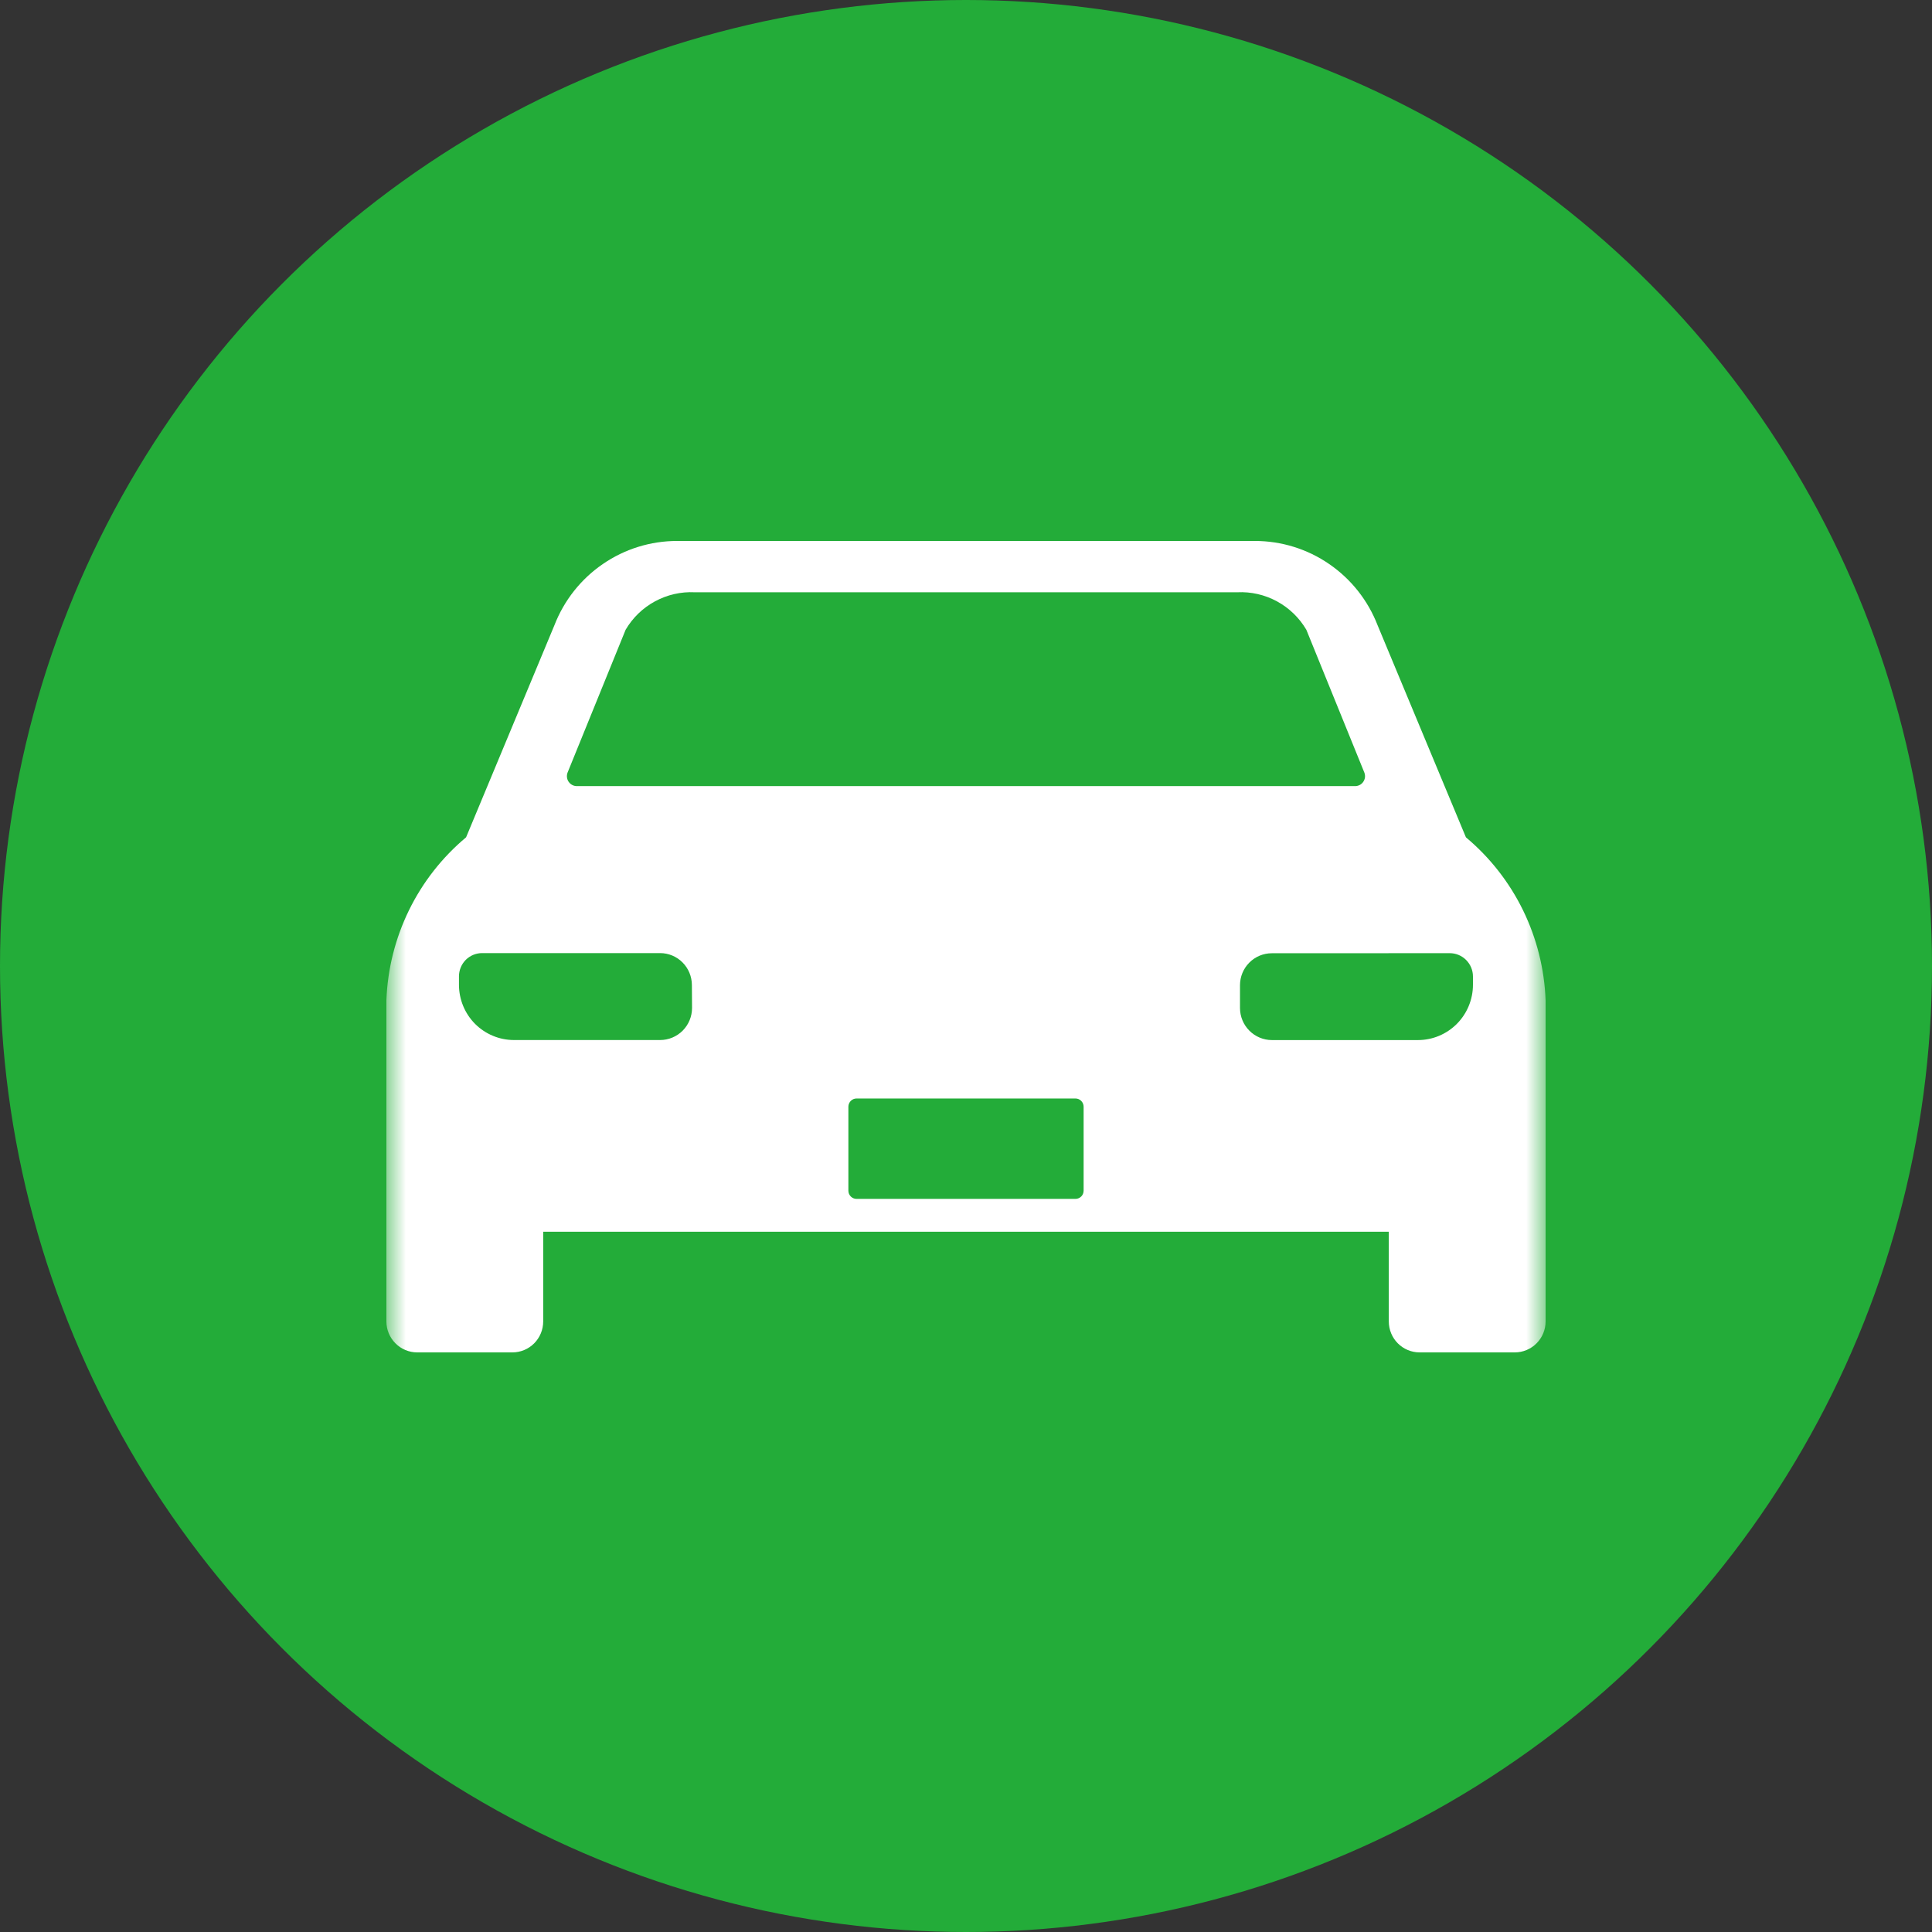
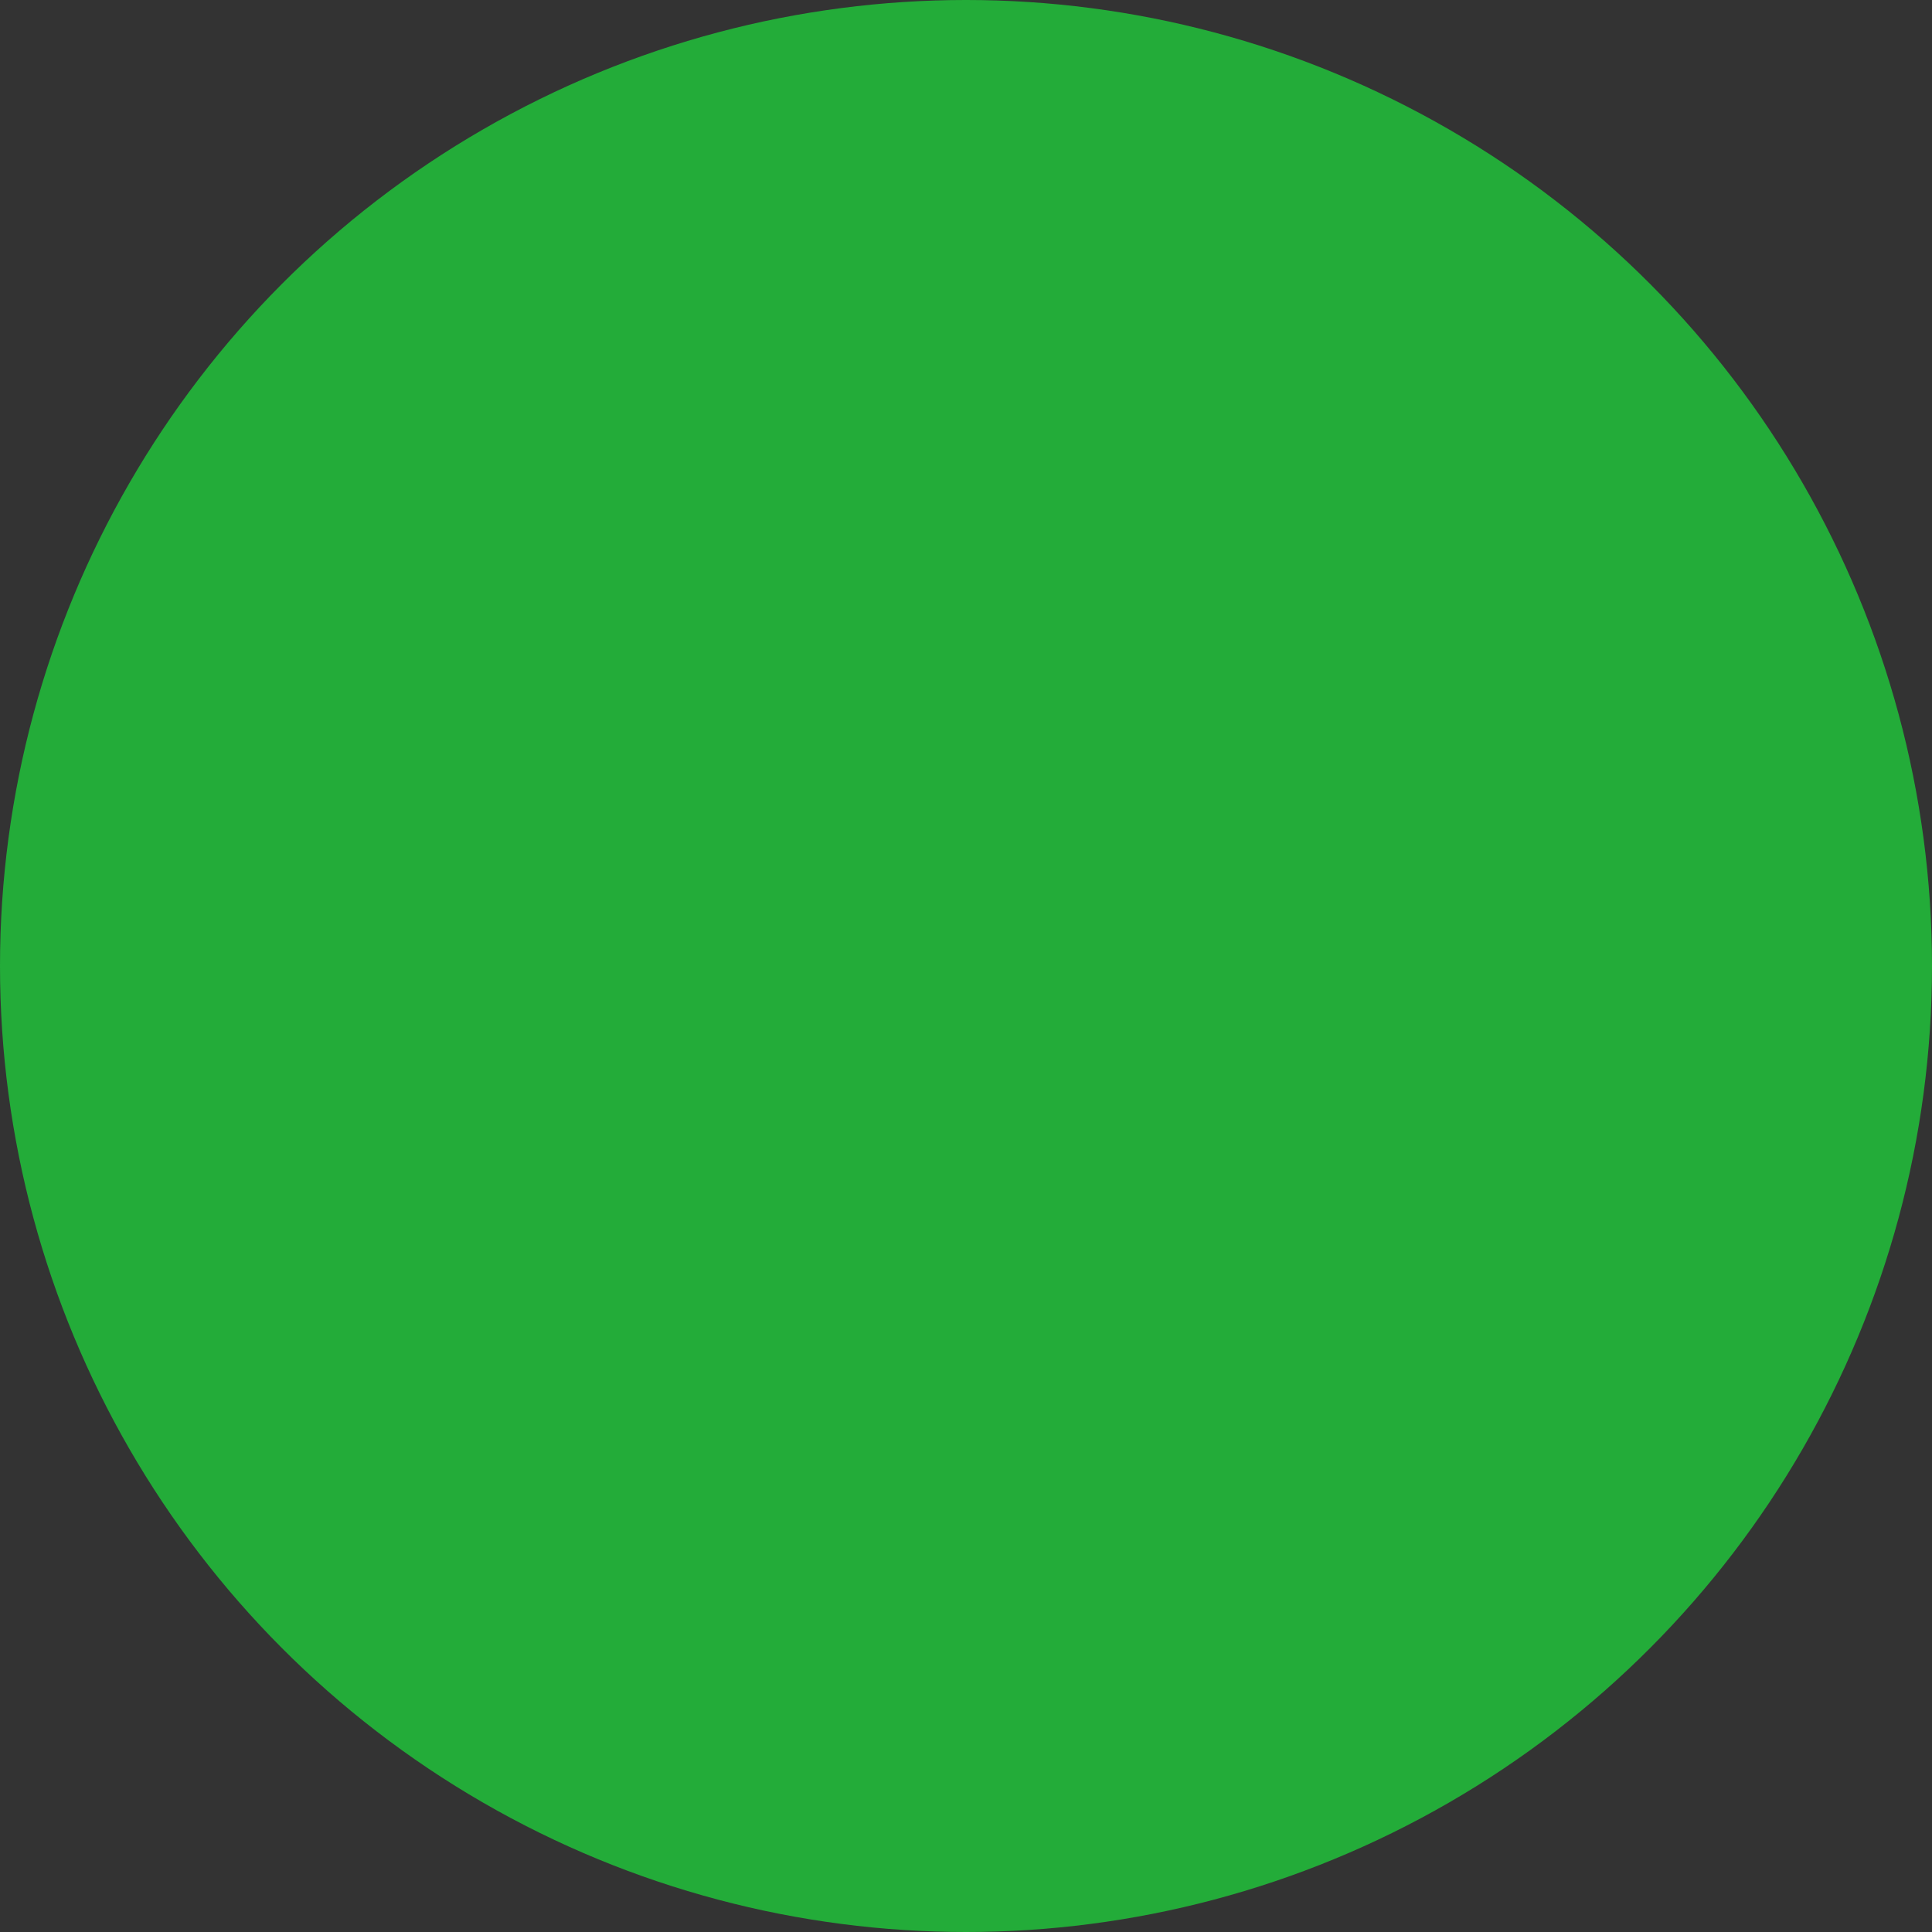
<svg xmlns="http://www.w3.org/2000/svg" width="50" height="50" viewBox="0 0 50 50" fill="none">
  <rect x="0" y="0" width="50" height="50" fill="#333333" stroke="none" />
  <circle cx="25" cy="25" r="25" fill="#23AC39" />
  <mask id="mask0_316_207" style="mask-type:alpha" maskUnits="userSpaceOnUse" x="10" y="10" width="30" height="30">
-     <rect x="10" y="10" width="30" height="30" fill="#D9D9D9" />
-   </mask>
+     </mask>
  <g mask="url(#mask0_316_207)">
-     <path d="M35.652 16.182C35.403 15.539 34.967 14.987 34.4 14.598C33.834 14.208 33.164 14 32.477 14H17.523C16.836 14 16.166 14.208 15.6 14.598C15.033 14.987 14.597 15.539 14.348 16.182L12.062 21.67C11.443 22.188 10.939 22.831 10.584 23.558C10.229 24.285 10.03 25.078 10 25.887V34.198C10 34.411 10.084 34.615 10.234 34.765C10.383 34.916 10.586 35 10.798 35H13.26C13.472 35 13.675 34.916 13.825 34.765C13.974 34.615 14.058 34.411 14.058 34.198V31.877H35.942V34.198C35.942 34.411 36.026 34.615 36.175 34.765C36.325 34.916 36.528 35 36.74 35H39.202C39.413 35 39.617 34.916 39.766 34.765C39.916 34.615 40 34.411 40 34.198V25.887C39.97 25.078 39.771 24.285 39.416 23.558C39.061 22.831 38.557 22.188 37.938 21.67L35.652 16.182ZM14.688 19.996L16.191 16.298C16.373 15.988 16.635 15.734 16.951 15.563C17.266 15.392 17.622 15.31 17.98 15.328H32.019C32.377 15.31 32.733 15.392 33.048 15.563C33.363 15.734 33.626 15.988 33.808 16.298L35.31 19.996C35.325 20.036 35.33 20.079 35.325 20.121C35.319 20.163 35.303 20.203 35.278 20.238C35.254 20.272 35.221 20.3 35.182 20.319C35.144 20.337 35.102 20.346 35.06 20.344H14.937C14.895 20.346 14.853 20.337 14.815 20.318C14.777 20.299 14.745 20.272 14.72 20.237C14.695 20.203 14.679 20.163 14.674 20.121C14.668 20.079 14.673 20.036 14.688 19.996ZM17.91 26.085C17.91 26.305 17.823 26.517 17.668 26.673C17.513 26.828 17.303 26.916 17.083 26.916H13.301C12.924 26.916 12.562 26.765 12.294 26.497C12.028 26.229 11.878 25.865 11.878 25.485V25.269C11.878 25.109 11.941 24.956 12.053 24.842C12.166 24.729 12.319 24.666 12.478 24.666H17.083C17.301 24.666 17.51 24.753 17.664 24.908C17.819 25.063 17.905 25.273 17.906 25.493L17.91 26.085ZM28.044 30.814C28.044 30.871 28.022 30.925 27.982 30.965C27.942 31.005 27.888 31.027 27.832 31.027H22.168C22.112 31.027 22.058 31.005 22.018 30.965C21.978 30.925 21.956 30.871 21.956 30.814V28.642C21.956 28.586 21.978 28.532 22.018 28.491C22.058 28.451 22.112 28.429 22.168 28.429H27.832C27.888 28.429 27.942 28.451 27.982 28.491C28.022 28.532 28.044 28.586 28.044 28.642V30.814ZM37.519 24.668C37.678 24.668 37.831 24.731 37.944 24.845C38.056 24.958 38.12 25.111 38.12 25.271V25.486C38.12 25.674 38.083 25.86 38.011 26.034C37.94 26.207 37.835 26.365 37.703 26.498C37.57 26.631 37.413 26.736 37.241 26.808C37.068 26.88 36.883 26.917 36.696 26.917H32.917C32.698 26.917 32.488 26.829 32.333 26.673C32.178 26.518 32.091 26.306 32.091 26.086V25.497C32.091 25.278 32.178 25.067 32.332 24.913C32.486 24.757 32.696 24.67 32.914 24.67L37.519 24.668Z" fill="white" />
-   </g>
+     </g>
</svg>